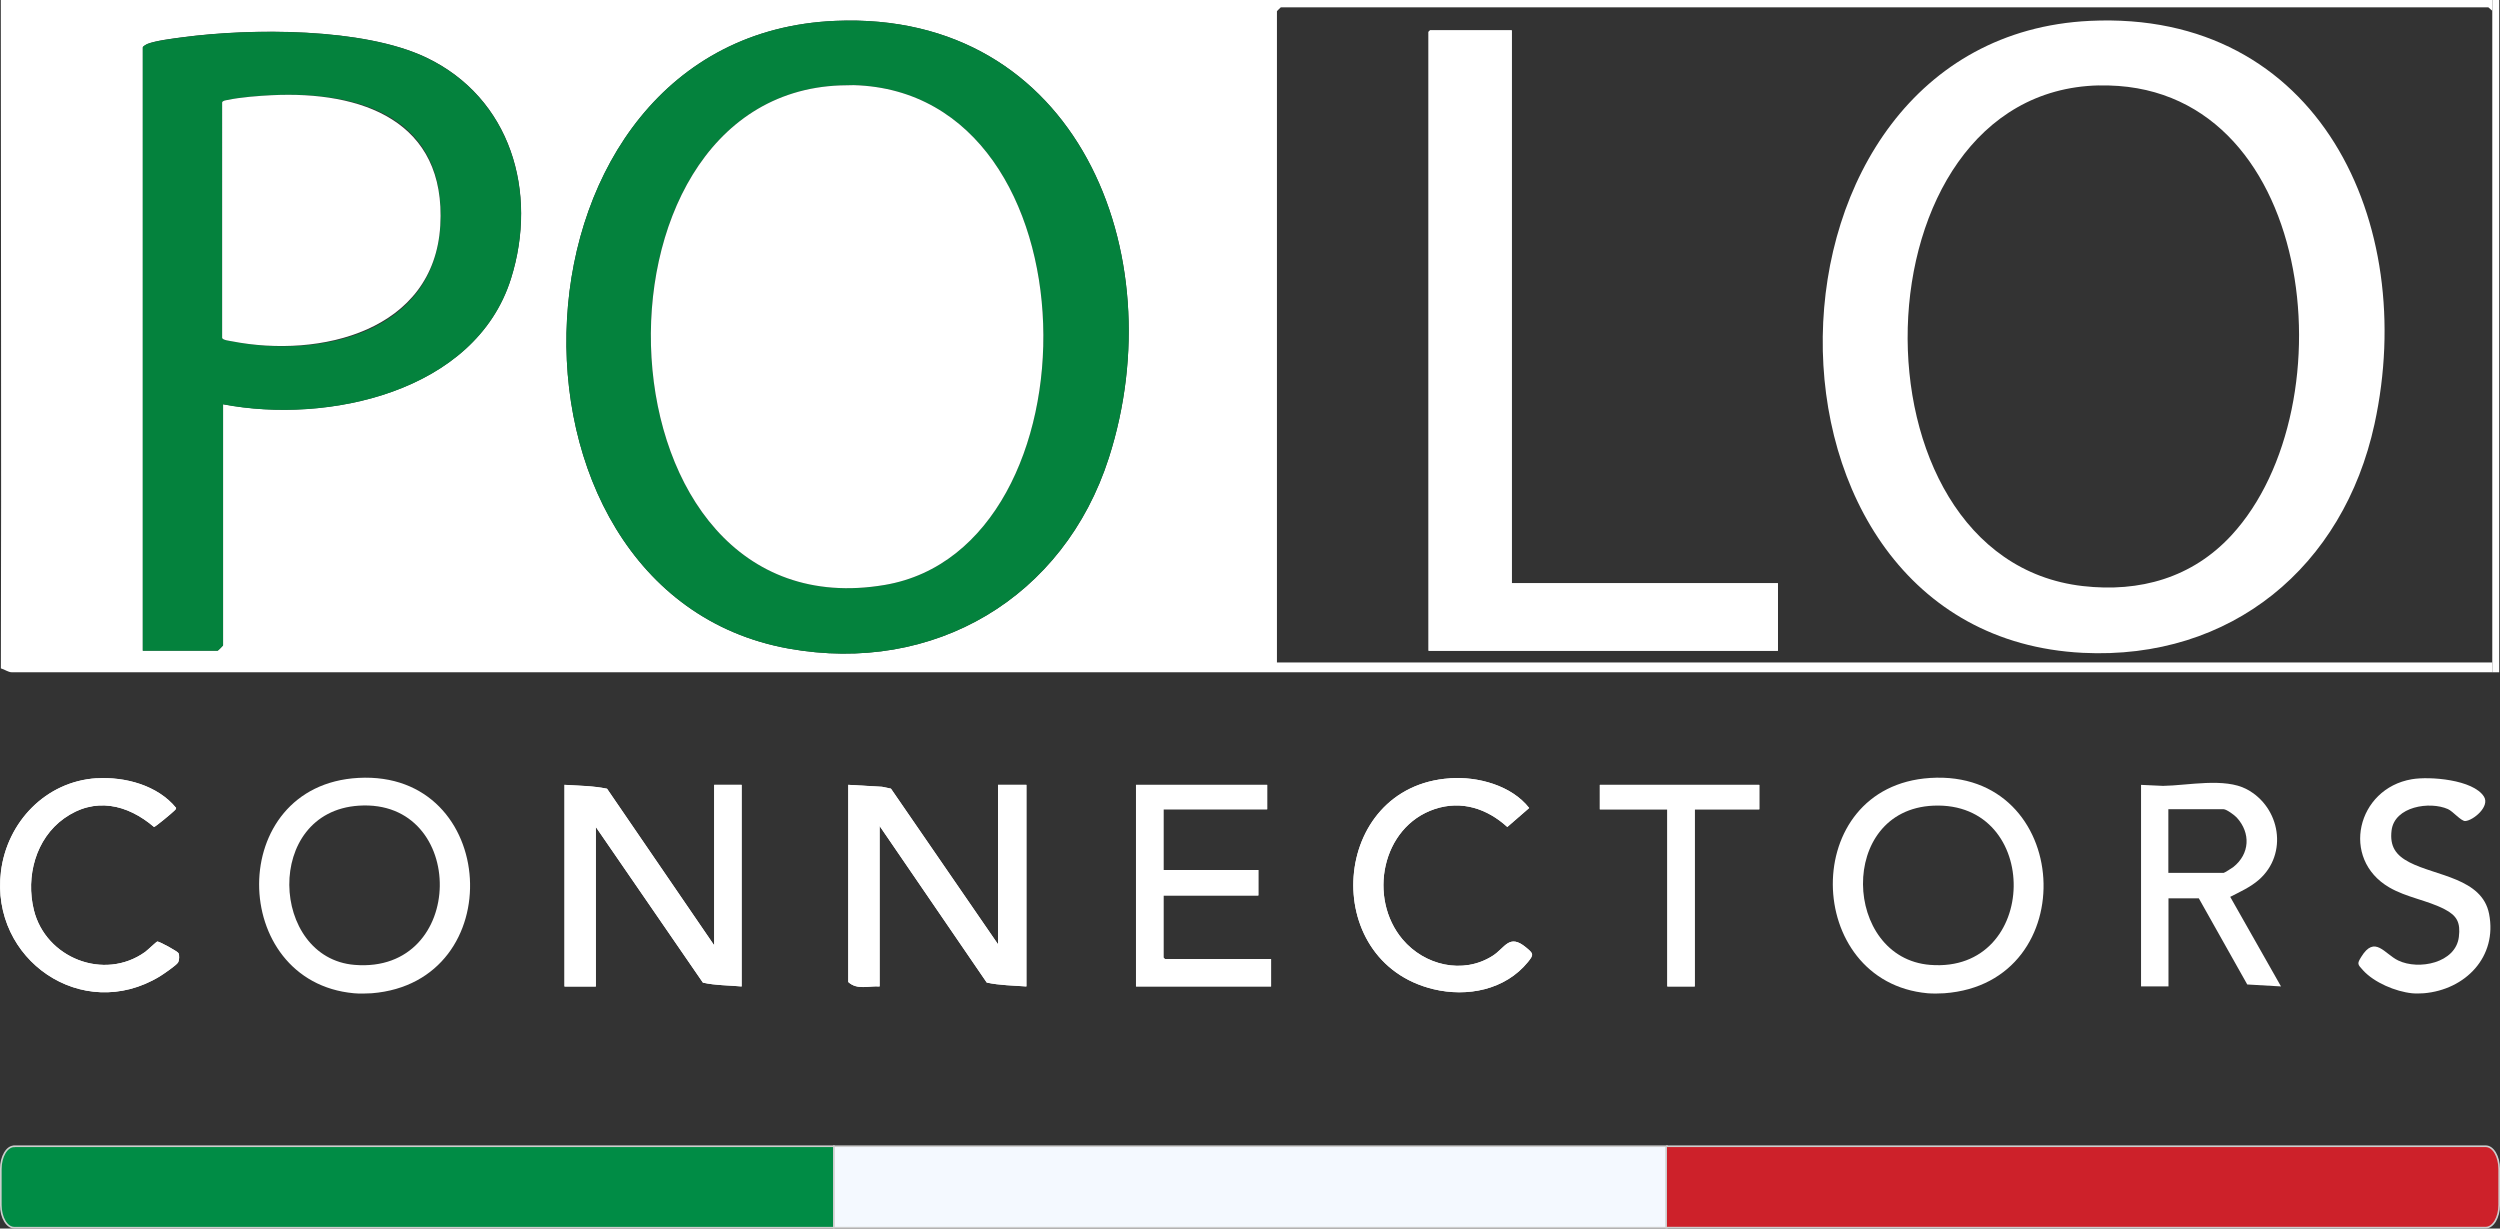
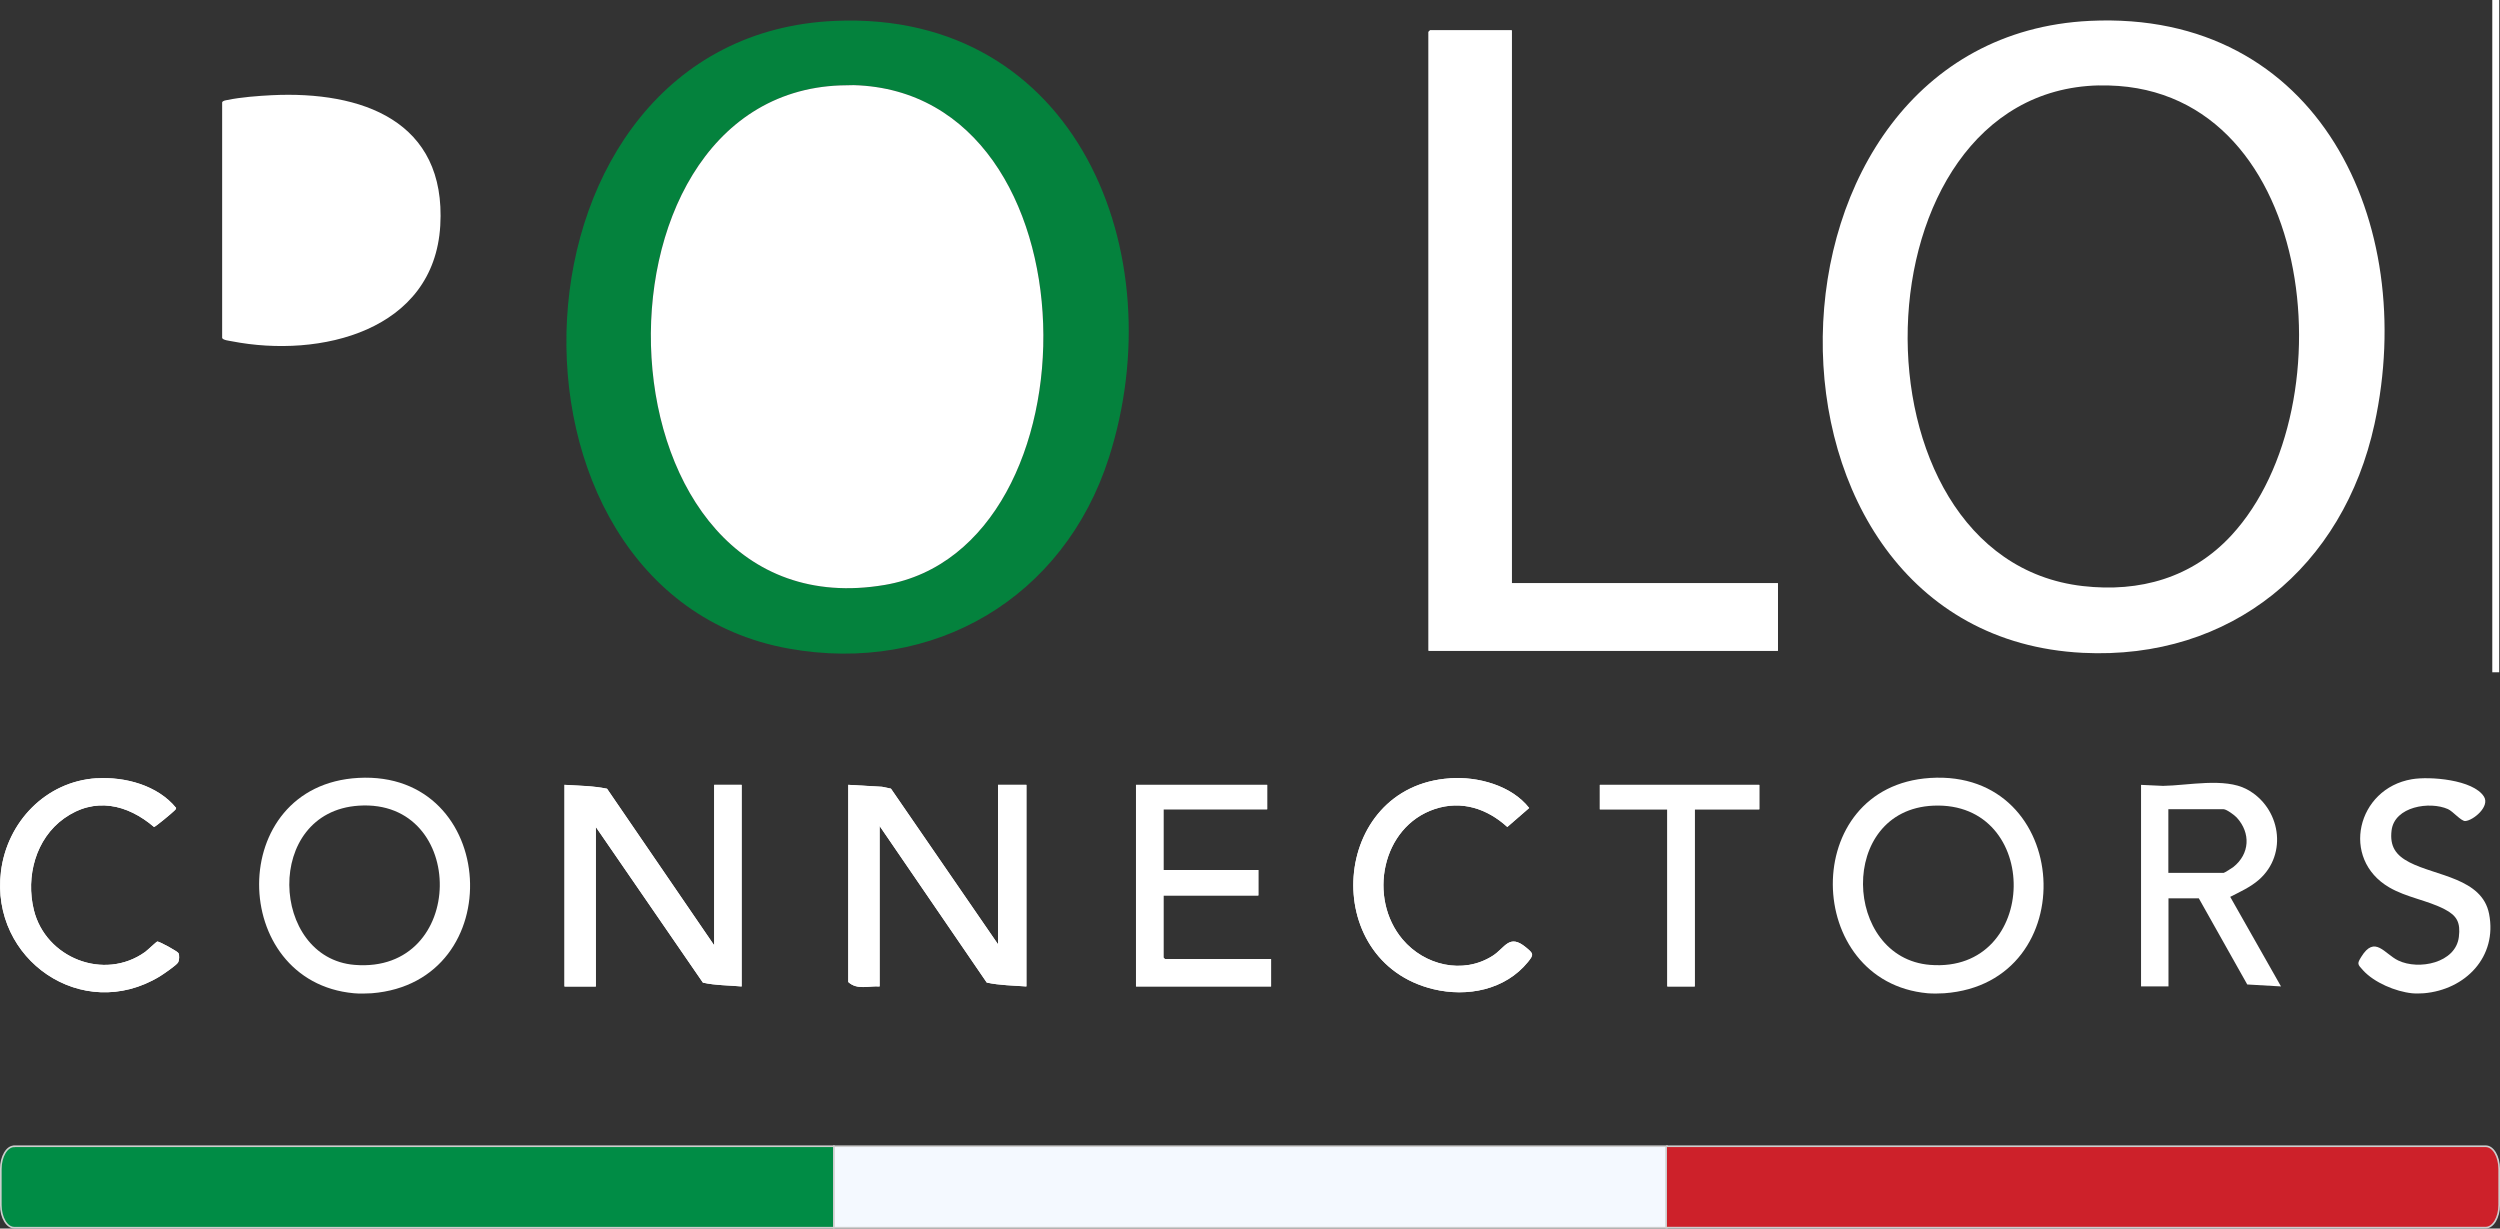
<svg xmlns="http://www.w3.org/2000/svg" id="Layer_1" viewBox="0 0 372.61 183.11">
  <rect x="0" y="0" width="372.61" height="183.11" fill="#333333" stroke="none" />
  <defs>
    <style>.cls-1{fill:#008c45;}.cls-1,.cls-2,.cls-3{stroke:#cecece;stroke-miterlimit:10;stroke-width:.25px;}.cls-2{fill:#f4f9ff;}.cls-4{fill:#fff;}.cls-5{fill:#fefefe;}.cls-6{fill:#04823d;}.cls-3{fill:#cd212a;}</style>
  </defs>
  <path class="cls-5" d="M14.39,116c-7.55.48-13.33,6.52-14.24,13.9-1.62,13.13,12.12,22.63,23.65,15.64.51-.31,2.5-1.67,2.74-2.08.19-.33.23-1.05.07-1.39-.13-.27-2.9-1.8-3.18-1.73-.12.03-1.45,1.3-1.81,1.56-6.1,4.35-14.81.9-16.57-6.27-1.22-4.97.26-10.62,4.52-13.66,4.53-3.22,9.38-2.13,13.39,1.29.19,0,2.71-2.1,3-2.4.12-.13.29-.24.29-.44-2.74-3.37-7.63-4.67-11.85-4.41h0ZM216.1,116c-17.83,1.19-19.62,27.27-2.48,31.42,5.06,1.23,10.72.12,14.1-4.04.91-1.12.85-1.25-.3-2.19-2.52-2.08-3.08.09-4.98,1.28-4.42,2.8-10.13,1.4-13.39-2.45-5.19-6.13-3.16-16.78,4.77-19.44,4-1.34,7.82-.07,10.83,2.67l3.26-2.83c-2.65-3.37-7.65-4.71-11.82-4.43h0ZM84.13,116.98v30.05h4.67v-23.78l15.96,23.2c1.88.43,3.85.39,5.77.57v-30.05h-4.09v23.92l-15.97-23.34c-2.07-.44-4.23-.44-6.35-.58h0ZM148.75,140.75l-15.96-23.2-1.33-.28-5.03-.29v29.39c1.33,1.23,3.05.54,4.67.66v-23.92l15.97,23.34c1.93.42,3.94.43,5.91.58v-30.05h-4.23v23.78h0ZM188.86,116.98h-19.54v30.05h20.13v-4.09h-15.82l-.22-.22v-9.26h14.15v-3.79h-14.15v-9.05h15.46v-3.65h0ZM262.22,116.98h-23.78v3.65h10.06v26.4h4.09v-26.4h9.62v-3.65h0Z" />
  <path class="cls-4" d="M55.4,148.04c-.72.05-1.91.07-2.63,0-18.76-1.7-19.19-31.02.65-32.1,20.96-1.14,22.68,30.45,1.98,32.1ZM53.48,120.08c-14.2.92-13.22,22.7-.63,23.73,16.79,1.37,16.86-24.79.63-23.73Z" />
  <path class="cls-4" d="M289.78,148.04c-.7.05-1.79.06-2.48,0-18.57-1.7-19.23-30.82.36-32.09,21.28-1.37,23.05,30.58,2.12,32.09h0ZM288.15,120.08c-14.31.63-13.48,22.69-.48,23.73,16.35,1.3,16.71-24.44.48-23.73Z" />
  <path class="cls-4" d="M361.25,148.04c-.48.04-1.28.05-1.75,0-2.44-.25-5.64-1.59-7.3-3.42-.84-.92-.91-.97-.26-2.02,2.02-3.27,3.44-.43,5.51.56,3.04,1.46,8.56.38,9.03-3.52.26-2.13-.27-3.16-2.12-4.12-2.6-1.35-5.67-1.75-8.26-3.26-7.31-4.26-4.82-14.73,3.37-16.12,2.67-.46,9.15.05,10.75,2.59.93,1.48-1.61,3.56-2.78,3.64-.62.04-1.83-1.44-2.59-1.78-2.71-1.2-7.96-.4-8.4,3.18-.29,2.38.63,3.7,2.66,4.75,3.94,2.05,10.83,2.36,11.87,7.67,1.27,6.43-3.54,11.33-9.73,11.85h0Z" />
-   <path class="cls-4" d="M371.45,0v1.6l-.58-.51h-179.97c-.1.1-.58.54-.58.58v97.07h181.14v1.46H1.8c-.61,0-1.09-.43-1.67-.58C.22,66.42.12,33.21.12,0,.12,0,371.45,0,371.45,0ZM124.51,3.11c-50.73,2.15-53.61,85.13-7,93.55,21.68,3.92,41.07-7.57,47.76-28.43,9.77-30.44-4.8-66.65-40.76-65.12h0ZM33.24,60.24c15.53,2.99,37.58-1.78,42.92-18.71,4.07-12.91-.02-26.94-12.63-32.96-9.39-4.47-26.1-4.38-36.32-3.02-1.43.19-3.99.5-5.26,1-.17.07-.66.38-.66.5v89.92h11.16c.05,0,.8-.75.8-.8v-35.95h0Z" />
  <path class="cls-4" d="M148.75,140.75v-23.78h4.23v30.05c-1.96-.15-3.98-.16-5.91-.58l-15.97-23.34v23.92c-1.62-.12-3.33.57-4.67-.66v-29.39l5.03.29,1.33.28,15.96,23.2h0Z" />
  <path class="cls-4" d="M84.13,116.98c2.11.15,4.27.15,6.35.58l15.97,23.34v-23.92h4.09v30.05c-1.92-.18-3.9-.15-5.77-.57l-15.96-23.2v23.78h-4.67v-30.05h0Z" />
  <path class="cls-4" d="M319.1,116.98l3.29.15c3.67-.05,9.16-1.26,12.47.5,5.03,2.67,6.2,9.65,1.82,13.49-1.27,1.11-2.8,1.79-4.28,2.55l7.57,13.35-5.03-.29-7.22-12.84h-4.52v13.13h-4.09v-30.05h0ZM323.18,130.1h8.24c.1,0,1.27-.73,1.45-.88,2.45-1.95,2.61-5.06.51-7.36-.32-.36-1.54-1.25-1.96-1.25h-8.24v9.48h0Z" />
  <polygon class="cls-4" points="188.86 116.98 188.86 120.63 173.4 120.63 173.4 129.67 187.54 129.67 187.54 133.46 173.4 133.46 173.4 142.72 173.62 142.94 189.44 142.94 189.44 147.02 169.31 147.02 169.31 116.98 188.86 116.98" />
  <path class="cls-4" d="M216.1,116c4.17-.28,9.17,1.06,11.82,4.43l-3.26,2.83c-3.02-2.75-6.83-4.01-10.83-2.67-7.93,2.66-9.96,13.31-4.77,19.44,3.26,3.86,8.97,5.25,13.39,2.45,1.9-1.2,2.46-3.36,4.98-1.28,1.14.94,1.21,1.07.3,2.19-3.39,4.15-9.05,5.26-14.1,4.04-17.14-4.15-15.35-30.23,2.48-31.42h0Z" />
  <path class="cls-4" d="M14.39,116c4.22-.27,9.11,1.04,11.85,4.41,0,.21-.17.32-.29.44-.29.3-2.8,2.4-3,2.4-4.01-3.42-8.86-4.51-13.39-1.29-4.26,3.03-5.74,8.69-4.52,13.66,1.76,7.17,10.47,10.62,16.57,6.27.36-.26,1.69-1.53,1.81-1.56.28-.07,3.05,1.47,3.18,1.73.16.34.12,1.06-.07,1.39-.23.41-2.23,1.77-2.74,2.08-11.54,6.99-25.27-2.51-23.65-15.64.91-7.39,6.69-13.43,14.24-13.9h0Z" />
  <polygon class="cls-4" points="262.22 116.98 262.22 120.63 252.59 120.63 252.59 147.02 248.51 147.02 248.51 120.63 238.45 120.63 238.45 116.98 262.22 116.98" />
  <path class="cls-5" d="M225.32,4.52h-12.18l-.22.22v92.25h52.07v-10.07h-39.67V4.52Z" />
  <path class="cls-6" d="M124.51,3.11c35.97-1.52,50.52,34.68,40.76,65.12-6.69,20.86-26.08,32.35-47.76,28.43-46.6-8.43-43.73-91.41,7-93.55h0ZM125.24,12.73c-40,1.49-37.26,81.9,6.63,74.45,32.39-5.5,32.1-73.45-4.63-74.49,0,0-2,.04-2,.04Z" />
-   <path class="cls-6" d="M33.24,60.24v35.95c0,.05-.75.8-.8.8h-11.16V7.07c0-.13.49-.44.66-.5,1.28-.5,3.84-.81,5.26-1,10.22-1.37,26.93-1.46,36.32,3.02,12.6,6.01,16.69,20.05,12.63,32.96-5.33,16.93-27.39,21.69-42.92,18.71ZM40.5,14.19c-1.99.1-4.66.3-6.58.71-.25.05-.71.1-.8.36v35.11c.11.32,1.08.42,1.41.49,13.26,2.6,30.16-1.17,31.1-17.23s-11.76-20.09-25.12-19.44Z" />
  <path class="cls-4" d="M311.48,3.11c34.13-1.64,48.94,30.12,42.43,60.08-4.63,21.28-21.35,35.22-43.5,34.11-52.51-2.64-51.15-91.68,1.07-94.19h0ZM312.79,12.73c-36.79.86-38.29,70.51-2.36,74.62,8.5.97,16.3-1.23,22.15-7.56,17.81-19.3,12.51-67.81-19.79-67.05Z" />
  <polygon class="cls-4" points="225.32 4.52 225.32 86.93 264.99 86.93 264.99 97 212.92 97 212.92 4.74 213.14 4.52 225.32 4.52" />
  <path class="cls-4" d="M125.24,12.73l2-.04c36.73,1.04,37.02,68.99,4.63,74.49-43.88,7.45-46.62-72.96-6.63-74.45Z" />
  <path class="cls-4" d="M40.5,14.19c13.36-.65,26.04,3.77,25.12,19.44-.92,15.67-17.84,19.82-31.1,17.23-.33-.07-1.3-.16-1.41-.49V15.26c.09-.27.55-.31.8-.36,1.93-.41,4.6-.61,6.58-.71Z" />
  <path class="cls-1" d="M2.12,170.84h122.16v12.14H2.12c-1.1,0-2-1.52-2-3.38v-5.37c0-1.86.9-3.38,2-3.38h0Z" />
  <rect class="cls-2" x="124.29" y="170.84" width="124.16" height="12.14" />
  <path class="cls-3" d="M248.33,170.84h122.16c1.1,0,2,1.52,2,3.38v5.37c0,1.86-.9,3.38-2,3.38h-122.16v-12.14h0Z" />
  <rect class="cls-4" x="371.46" y="0" width="1.03" height="100.2" />
</svg>